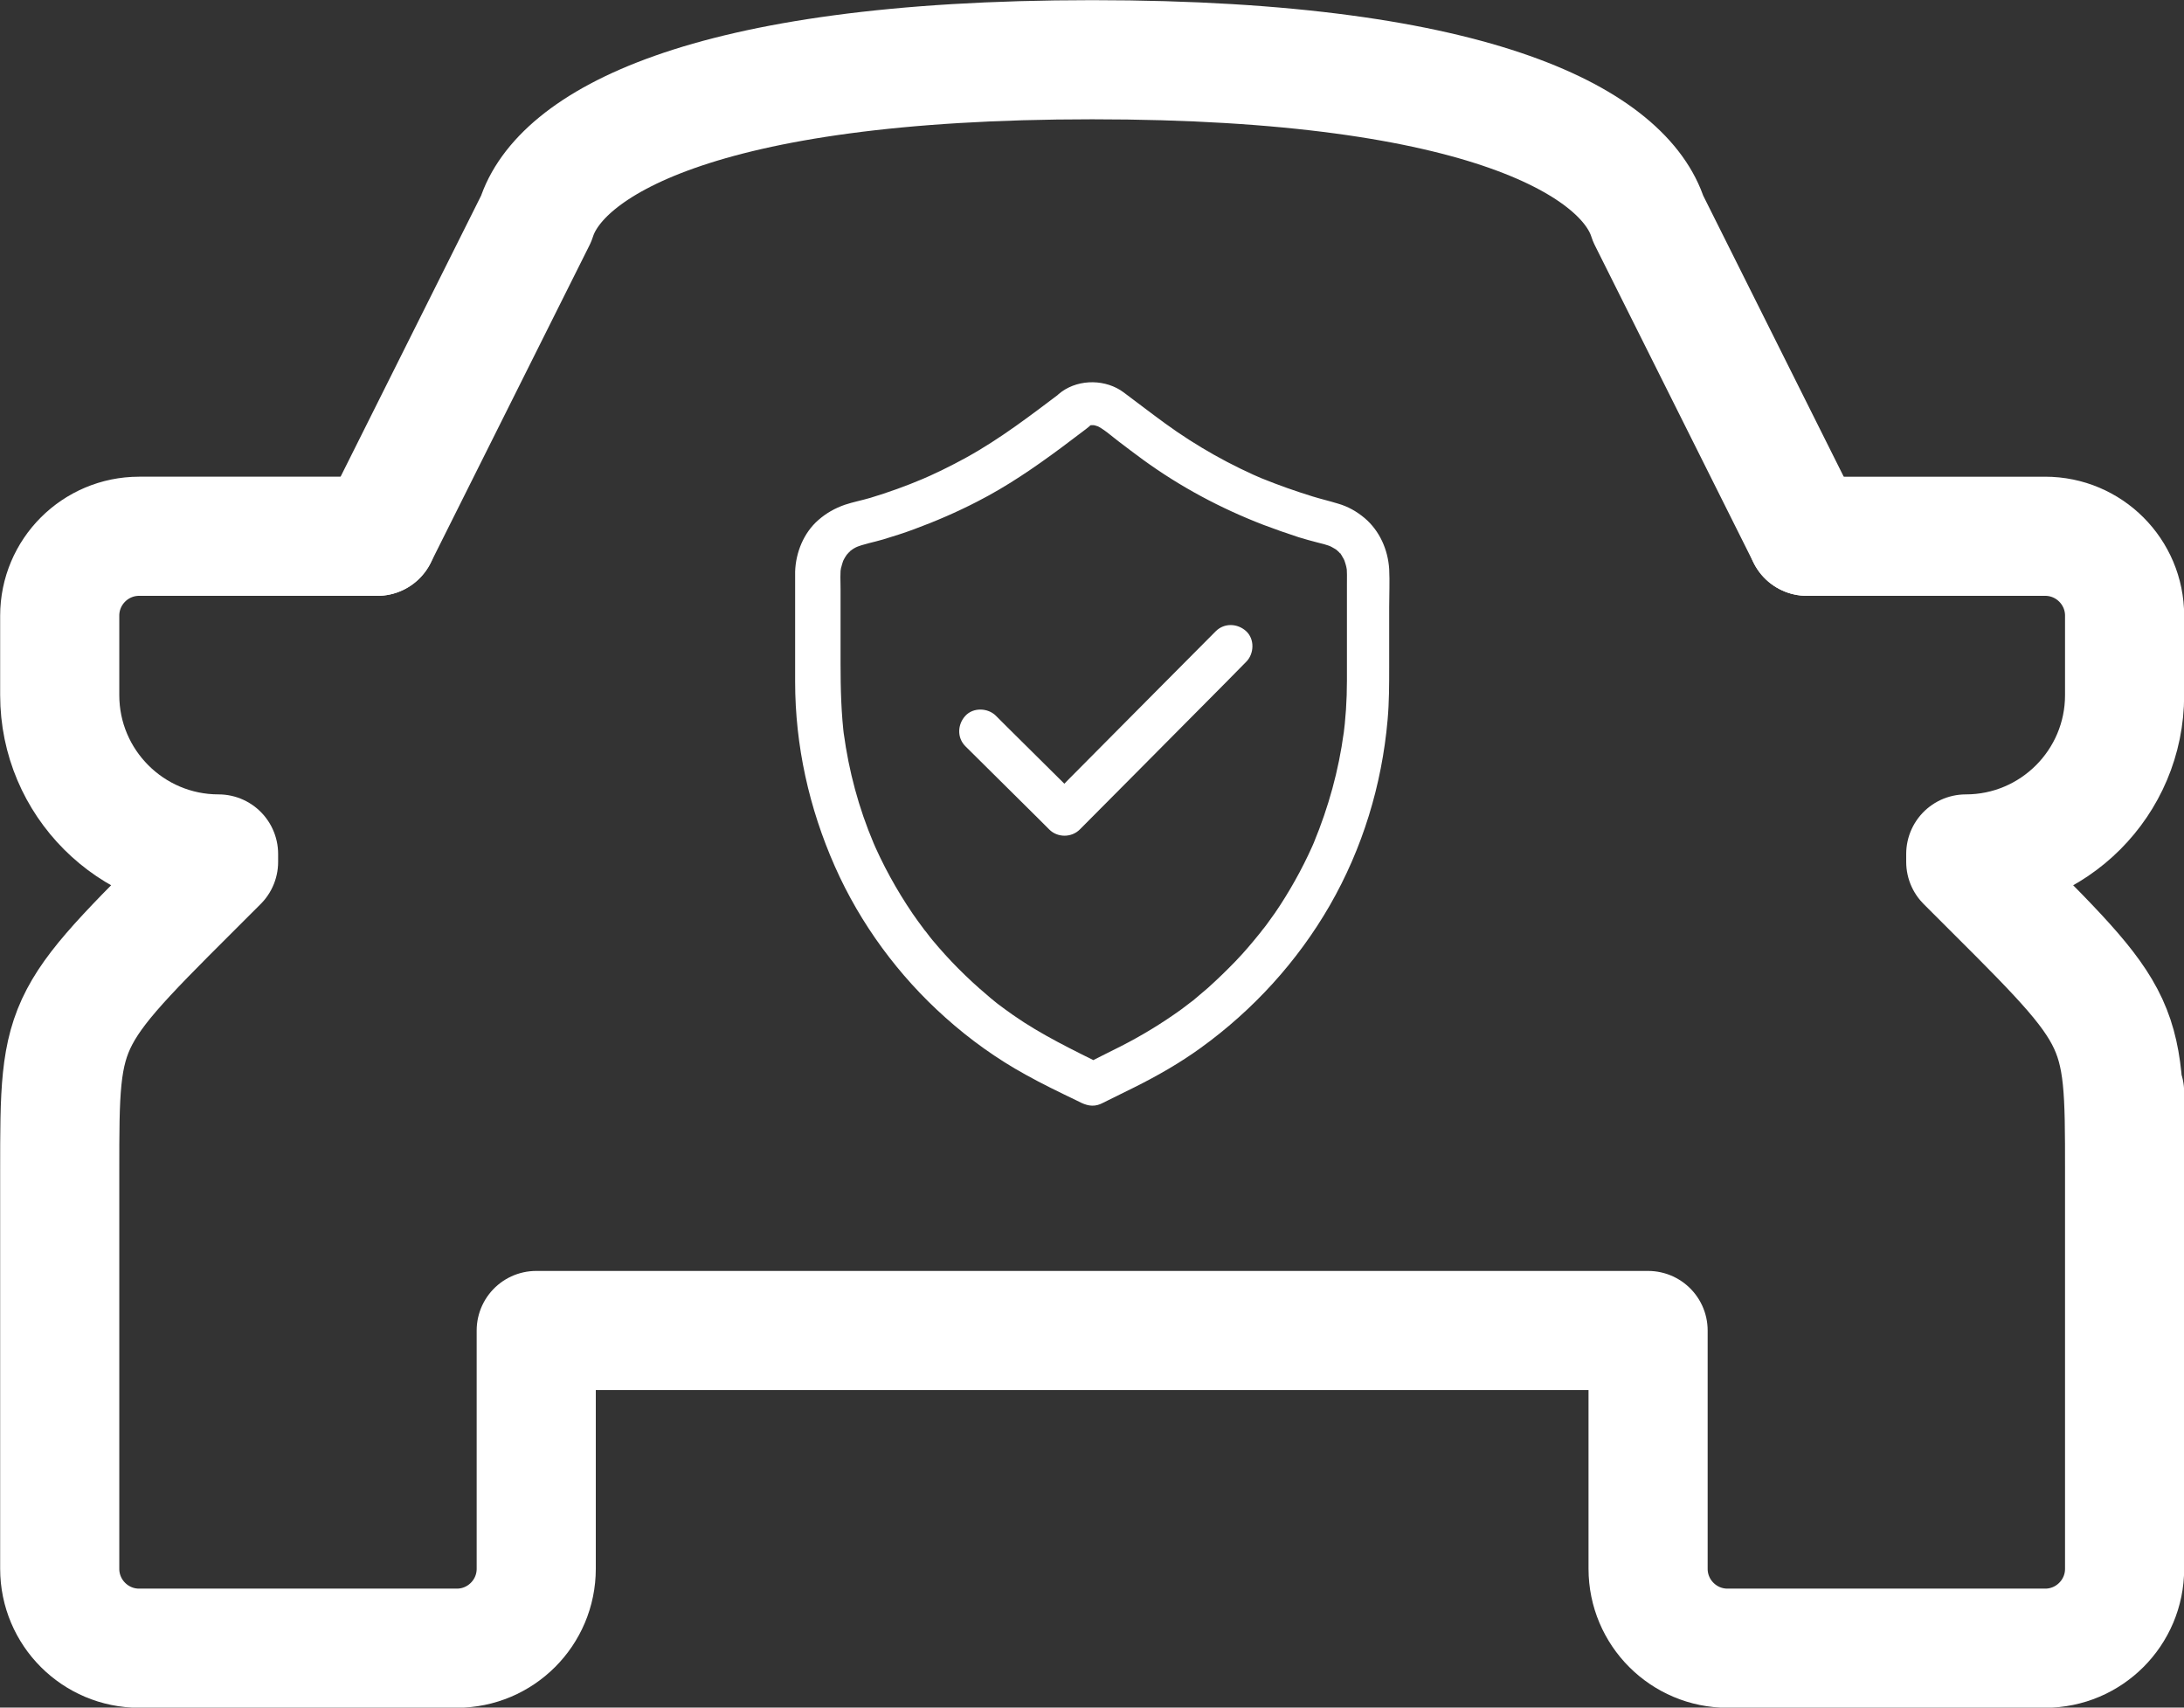
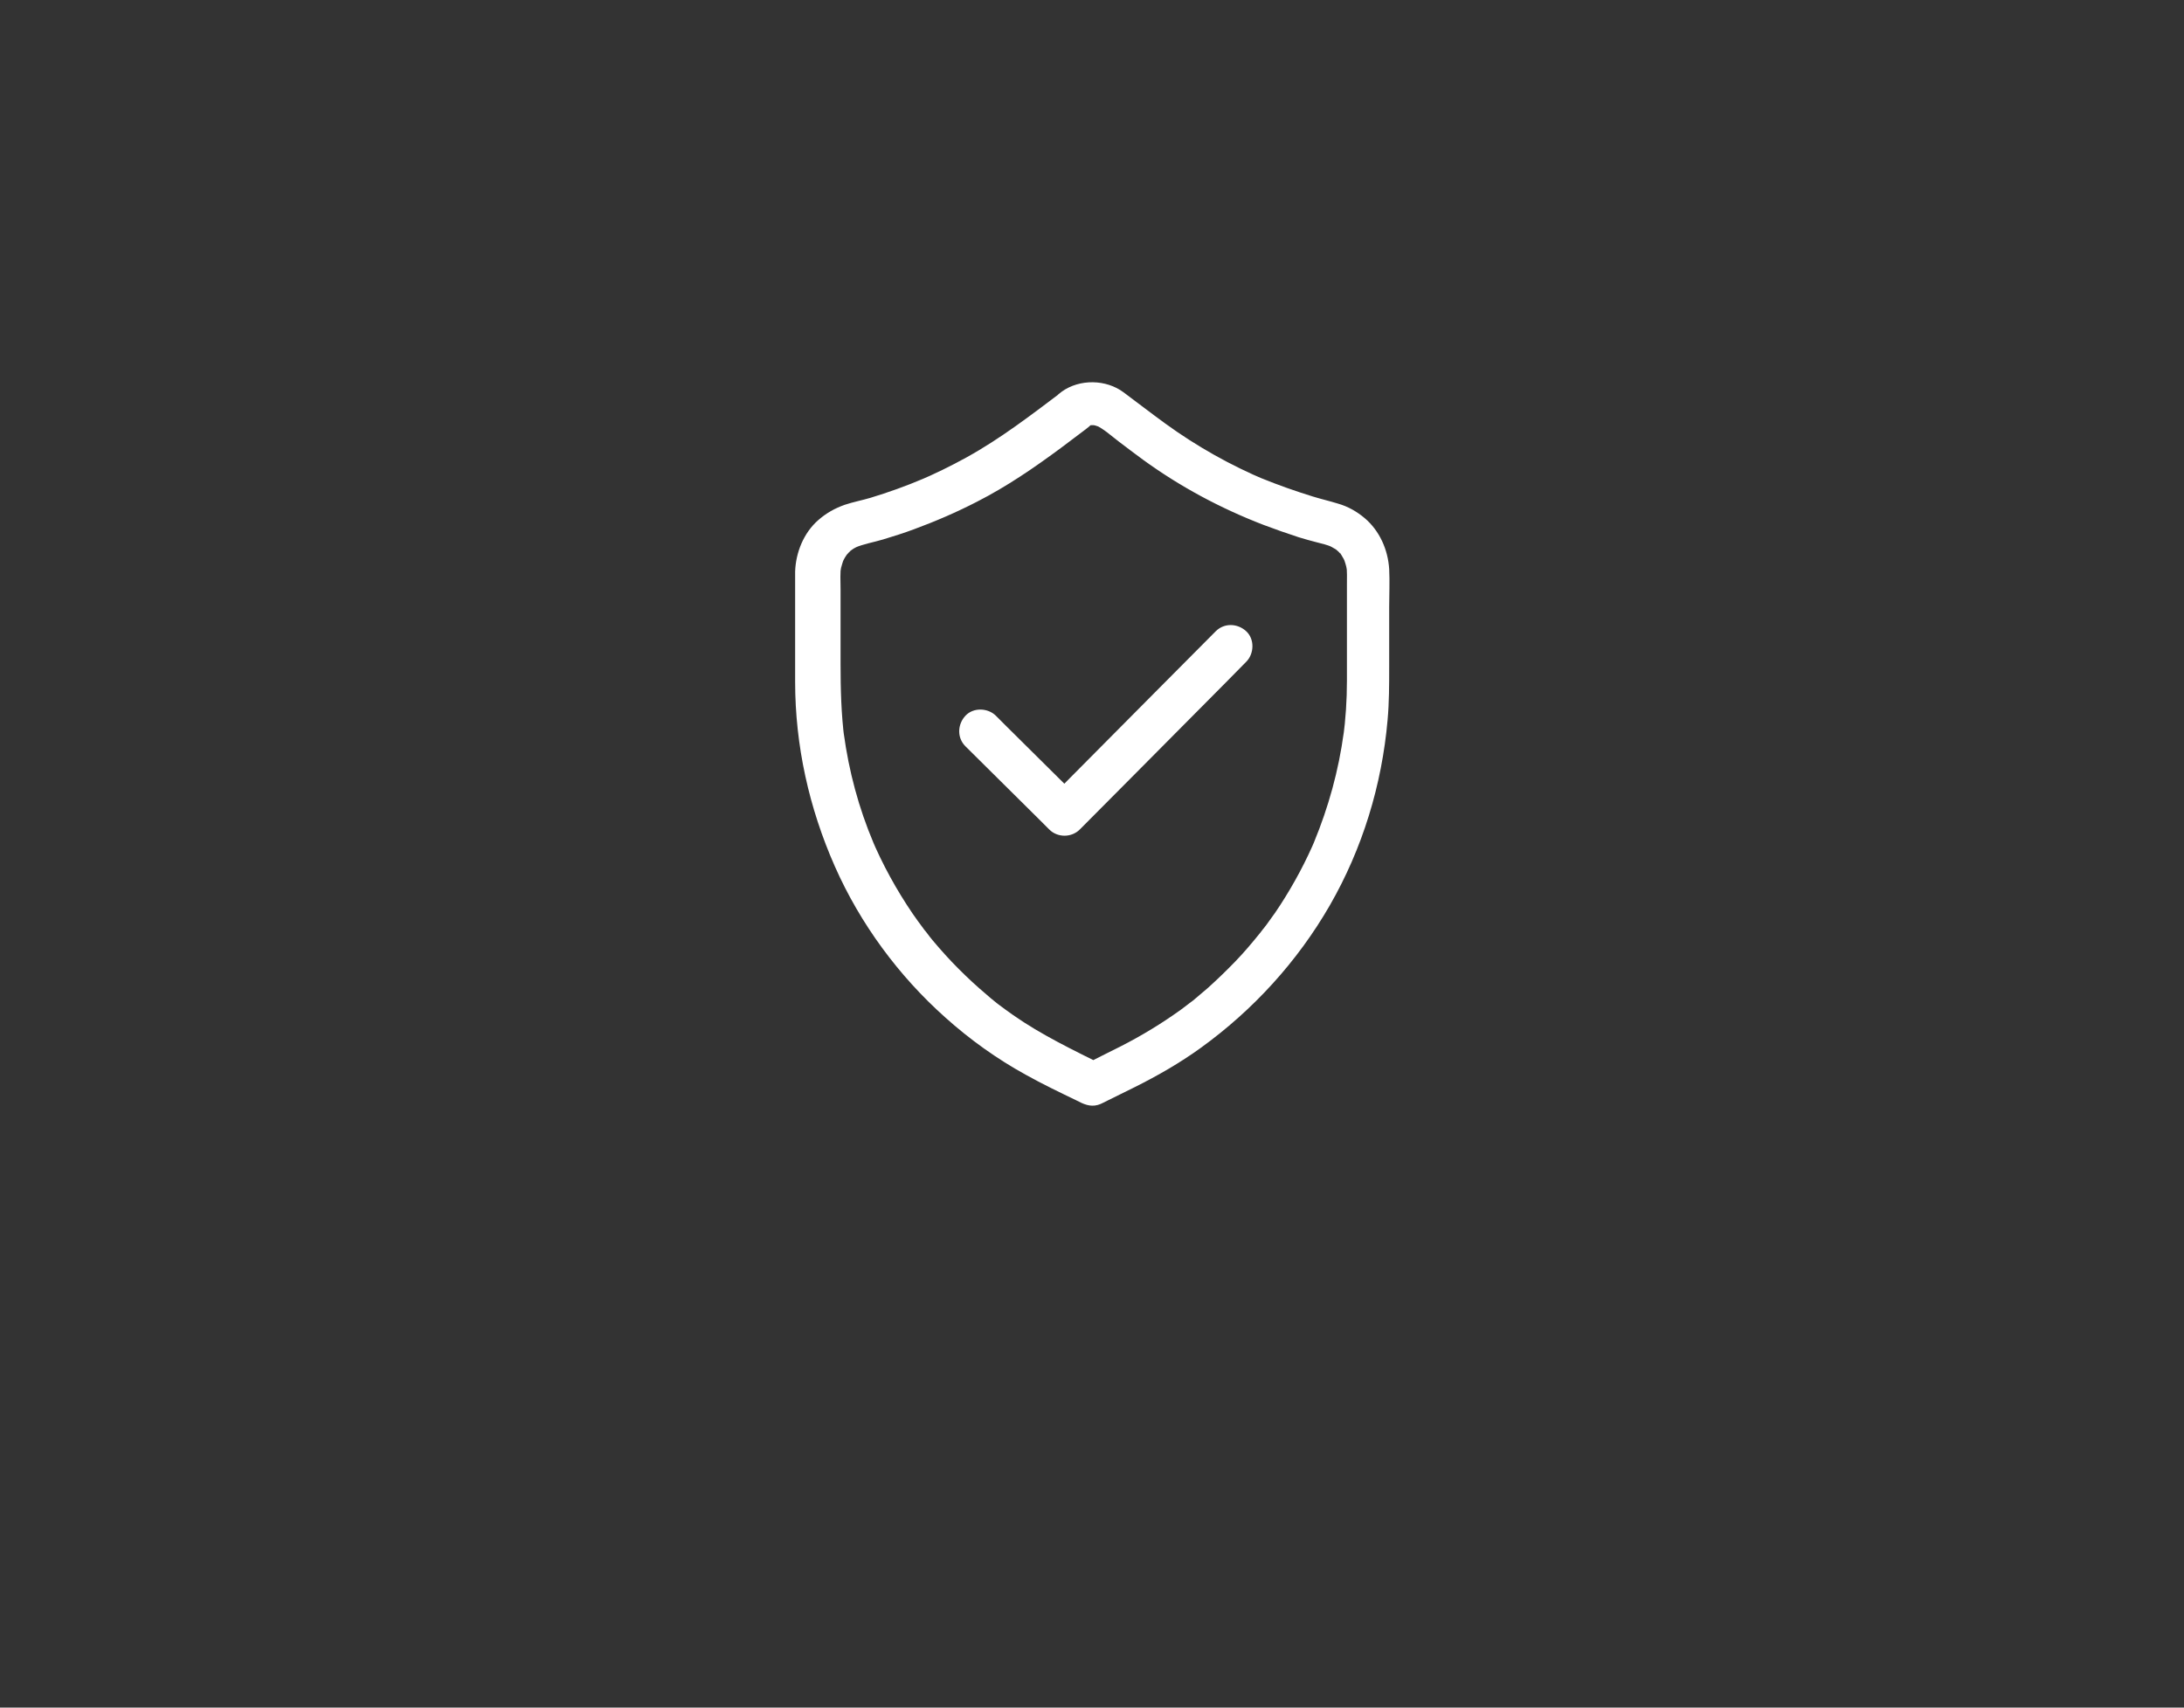
<svg xmlns="http://www.w3.org/2000/svg" id="Layer_2" viewBox="0 0 68.75 53.75">
  <rect x="0" y="0" width="68.75" height="53.75" fill="#333333" stroke="none" />
  <defs>
    <style>.cls-1{fill:none;stroke:#fff;stroke-linecap:round;stroke-linejoin:round;stroke-width:3.75px;}.cls-2{fill:#fff;stroke-width:0px;}</style>
  </defs>
  <g id="_ÎÓÈ_1">
-     <path class="cls-1" d="m56.88,16.88l-5-10c-.72-2.28-5.06-5-17.5-5s-16.78,2.72-17.5,5l-5,10" />
-     <path class="cls-1" d="m11.88,16.88h-7.5c-1.38,0-2.5,1.12-2.5,2.5v2.5c0,2.76,2.24,5,5,5v.25c-5,5-5,4.75-5,9.75v12.5c0,1.38,1.12,2.5,2.5,2.5h10c1.38,0,2.5-1.12,2.5-2.5v-7.5h35v7.5c0,1.38,1.12,2.5,2.5,2.5h10c1.38,0,2.5-1.12,2.5-2.5v-15,2.5c0-5,0-4.75-5-9.75v-.25c2.76,0,5-2.24,5-5v-2.5c0-1.38-1.12-2.5-2.5-2.5h-7.5" />
    <path class="cls-2" d="m33.42,12.34c-.97.73-1.93,1.47-3,2.06-.49.27-1,.52-1.52.74l.16-.07c-.54.23-1.1.43-1.66.6-.27.08-.54.13-.81.22-.31.11-.58.26-.83.48-.46.4-.71,1.02-.73,1.62,0,.12,0,.24,0,.36,0,1.04,0,2.07,0,3.11,0,2.01.44,3.98,1.25,5.81.8,1.81,2.01,3.45,3.48,4.76.77.69,1.62,1.3,2.53,1.8.52.29,1.06.55,1.6.81.21.11.42.21.67.14.11-.03.22-.1.33-.15l.83-.41c.72-.36,1.42-.76,2.07-1.23,1.65-1.19,3.05-2.72,4.07-4.49,1.03-1.79,1.64-3.79,1.82-5.84.05-.55.05-1.11.05-1.67v-1.88c0-.4.02-.8,0-1.2-.04-.61-.3-1.2-.77-1.6-.25-.21-.53-.37-.85-.46-.26-.08-.52-.14-.78-.22-.55-.17-1.09-.36-1.63-.58l.16.07c-1.12-.47-2.19-1.07-3.18-1.79-.44-.32-.88-.66-1.31-.98-.55-.41-1.38-.43-1.95-.02-.15.11-.26.22-.31.4-.04.16-.02.38.07.52.18.28.62.47.93.24.07-.05.13-.09.21-.12-.05.02-.11.05-.16.07.08-.03.17-.06.26-.07l-.18.02c.1-.01.2-.01.3,0l-.18-.02c.09.01.17.04.26.07-.05-.02-.11-.05-.16-.07.28.12.52.35.76.53.25.19.5.38.76.57,1.17.85,2.44,1.53,3.79,2.05.37.14.74.27,1.11.39.19.06.38.11.57.16.16.04.33.08.49.15-.05-.02-.11-.05-.16-.07.09.04.17.08.25.13.02.01.04.03.06.04.06.04-.14-.12-.05-.04.03.03.07.06.1.09.03.03.06.07.09.1.06.07-.05-.06-.05-.07.01,0,.04.05.04.06.05.08.1.17.14.26-.02-.05-.05-.11-.07-.16.05.13.09.25.11.39,0-.06-.02-.12-.02-.18.03.21.02.43.02.64v1.12c0,.63,0,1.26,0,1.9,0,.61-.04,1.21-.12,1.81l.02-.18c-.16,1.19-.48,2.35-.94,3.46.02-.05.05-.11.07-.16-.31.74-.69,1.45-1.13,2.13-.11.17-.22.33-.34.49-.06.08-.11.16-.17.23-.02.03-.13.16-.05.06.08-.1,0-.01,0,0-.02.03-.04.05-.06.08-.25.31-.51.62-.79.91-.28.29-.57.57-.87.84-.15.13-.31.26-.46.39-.04.03-.08.06-.12.09-.02.01-.03.03-.05.04.16-.13.08-.07.05-.04-.08.06-.17.13-.25.19-.61.44-1.25.83-1.92,1.17-.4.2-.8.4-1.19.6h.68c-.98-.49-1.97-.96-2.87-1.59-.16-.11-.32-.23-.48-.35-.02-.01-.11-.08,0,0,.1.08,0,0,0,0-.03-.03-.07-.05-.1-.08-.09-.07-.17-.14-.25-.21-.31-.26-.6-.53-.89-.82-.28-.28-.55-.58-.81-.89-.06-.07-.12-.15-.18-.23-.03-.04-.06-.08-.09-.11-.05-.07.11.14.04.05-.02-.03-.04-.05-.06-.08-.12-.16-.23-.31-.34-.47-.51-.75-.95-1.55-1.3-2.38l.07.16c-.47-1.11-.78-2.27-.94-3.46l.02.18c-.1-.79-.12-1.57-.12-2.37v-2.35c0-.25-.02-.51.02-.75l-.02.18c.02-.13.06-.26.11-.39-.02.05-.05.11-.07.16.04-.08.08-.17.13-.24.01-.02.03-.04.04-.06.04-.06-.12.14-.04.05.03-.03.06-.07.09-.1.03-.03.07-.06.1-.09.07-.06-.06.04-.07.05,0-.02.05-.03.06-.04.08-.06.17-.1.26-.14-.05.02-.11.05-.16.07.28-.12.59-.17.89-.26.33-.1.65-.2.97-.32.68-.25,1.35-.54,1.99-.87.94-.48,1.8-1.07,2.65-1.7.26-.19.51-.39.77-.58.15-.11.26-.22.31-.4.04-.16.02-.38-.07-.52-.09-.14-.23-.27-.4-.31-.17-.04-.38-.04-.52.07Z" />
    <path class="cls-2" d="m30.39,23.49c.77.76,1.54,1.53,2.31,2.29.11.11.22.22.33.33.26.26.7.26.96,0,.59-.59,1.18-1.19,1.77-1.78.94-.95,1.88-1.89,2.82-2.84.22-.22.43-.44.65-.66.25-.25.27-.71,0-.96-.27-.25-.69-.27-.96,0-.59.59-1.18,1.19-1.77,1.78-.94.95-1.88,1.89-2.82,2.84-.22.22-.43.44-.65.66h.96c-.77-.76-1.54-1.53-2.31-2.29-.11-.11-.22-.22-.33-.33-.25-.25-.71-.27-.96,0-.25.27-.27.69,0,.96h0Z" />
  </g>
</svg>